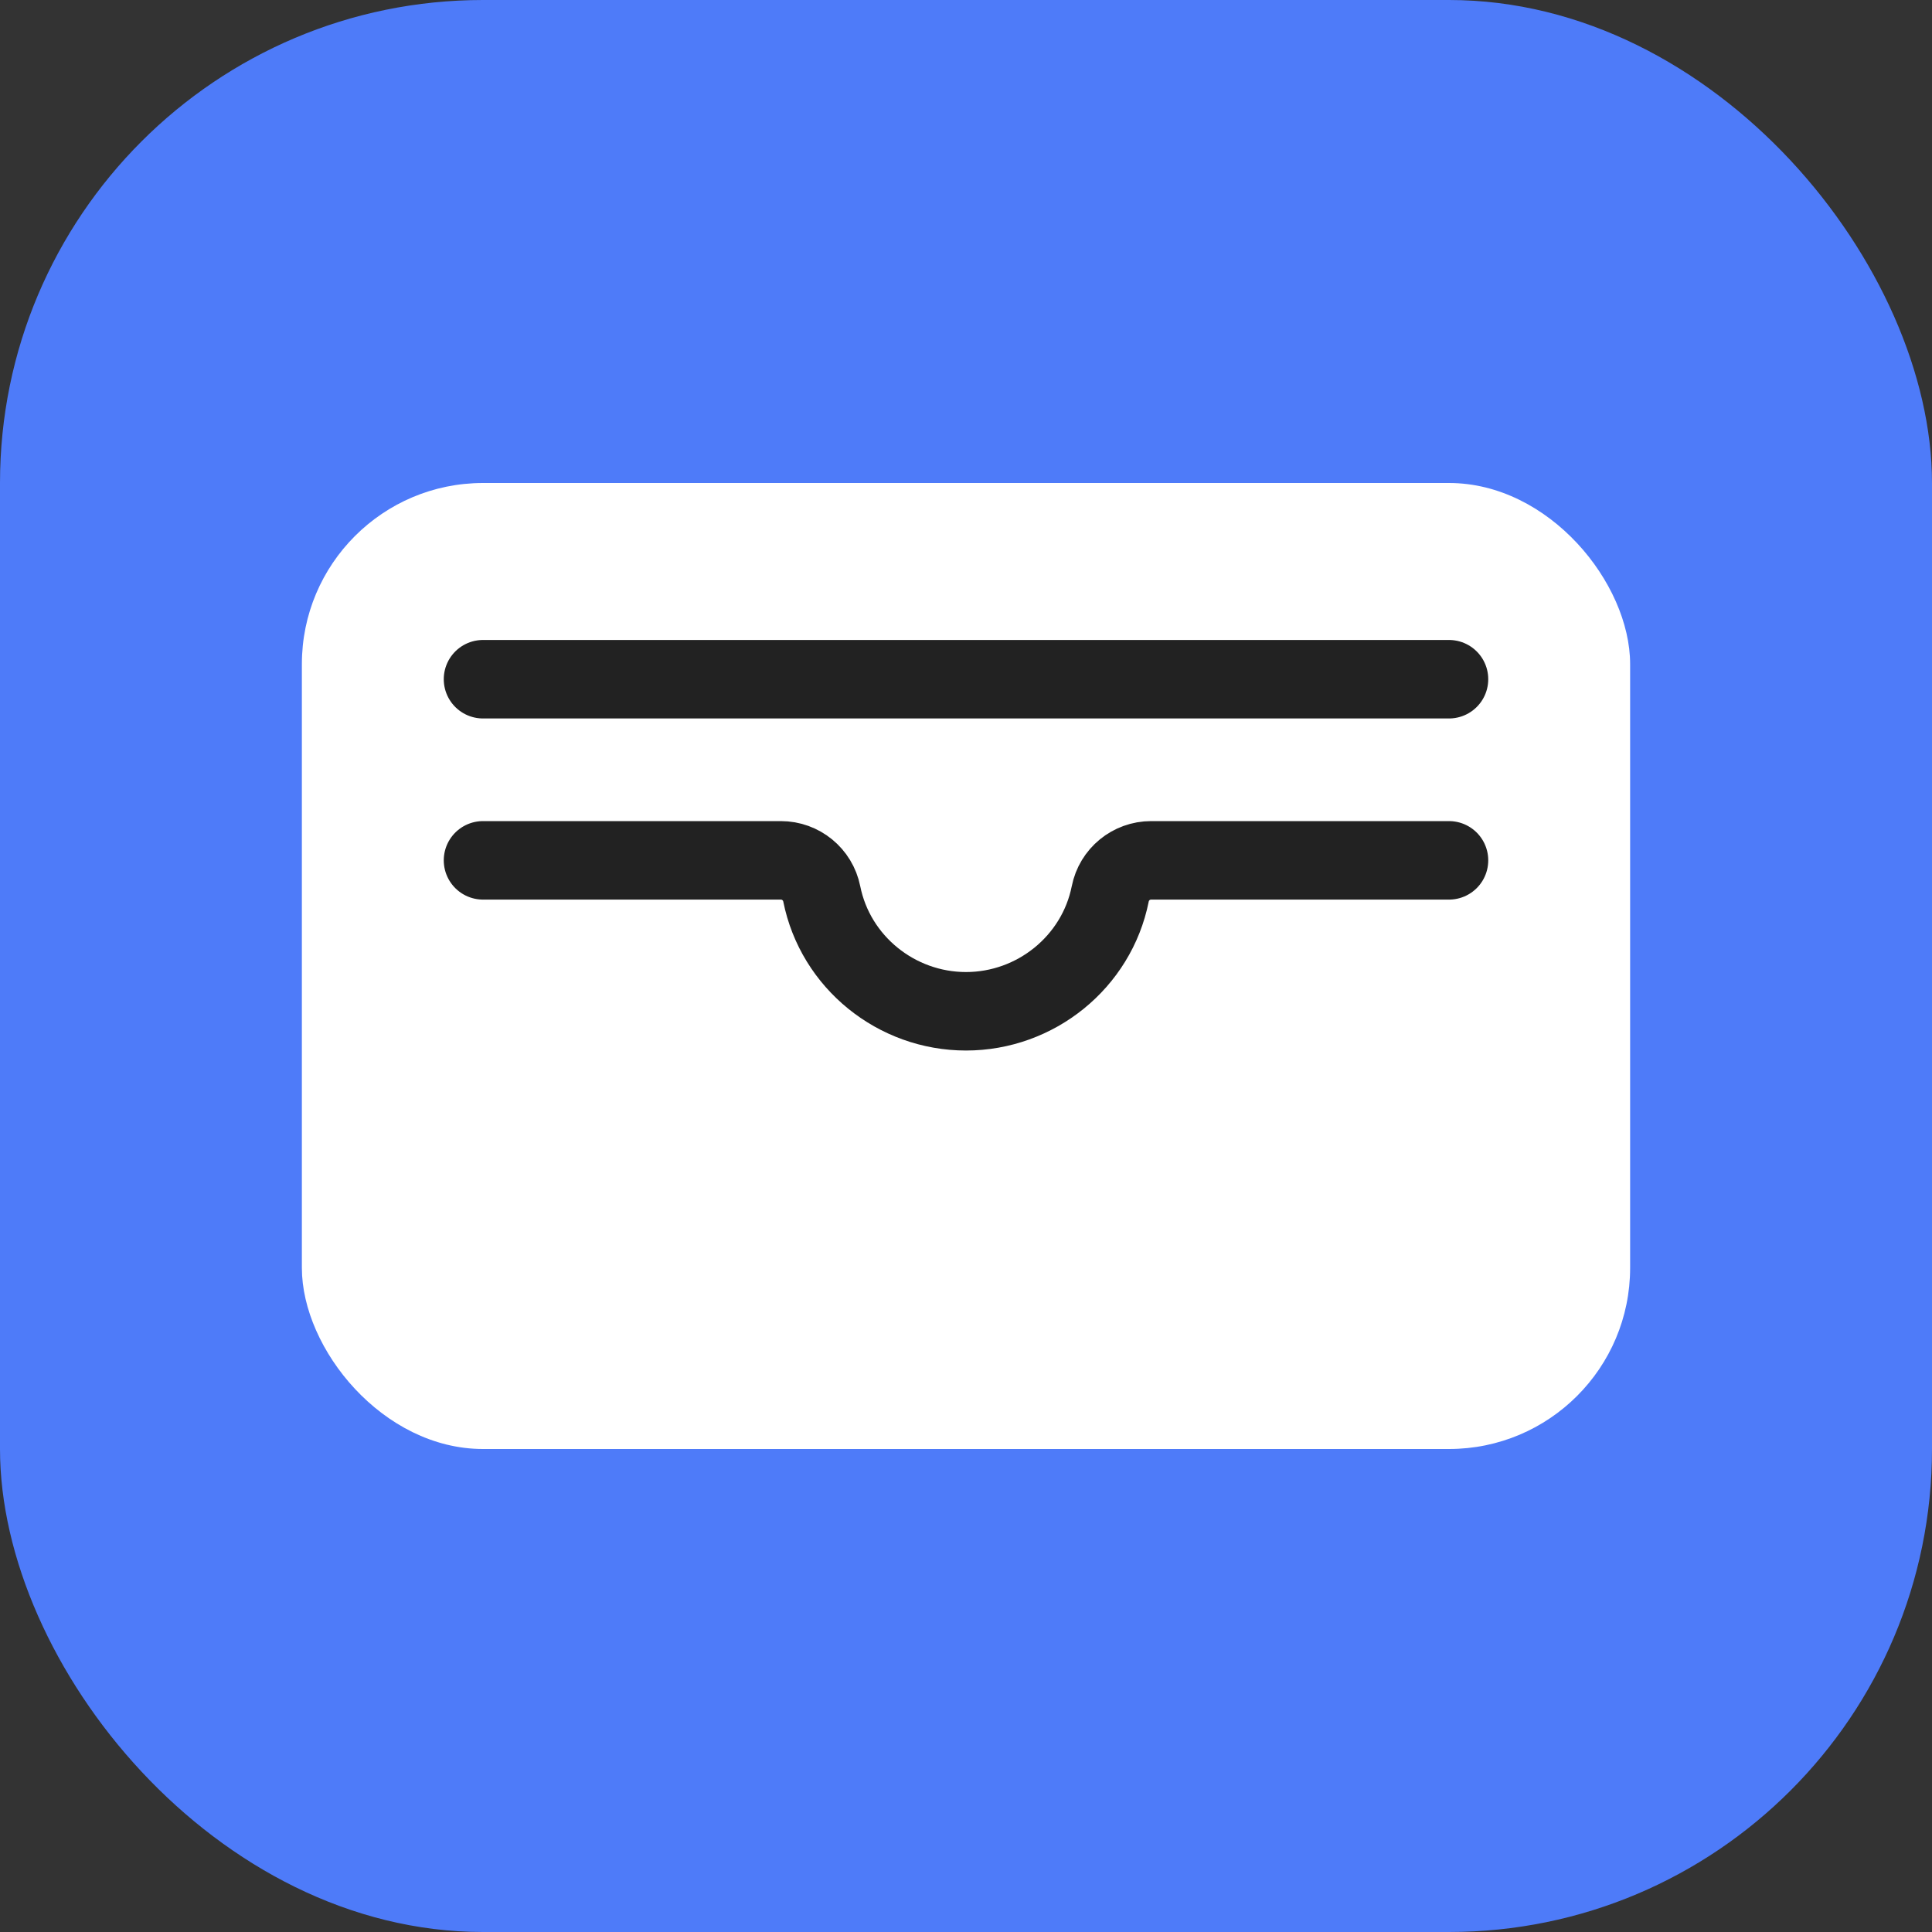
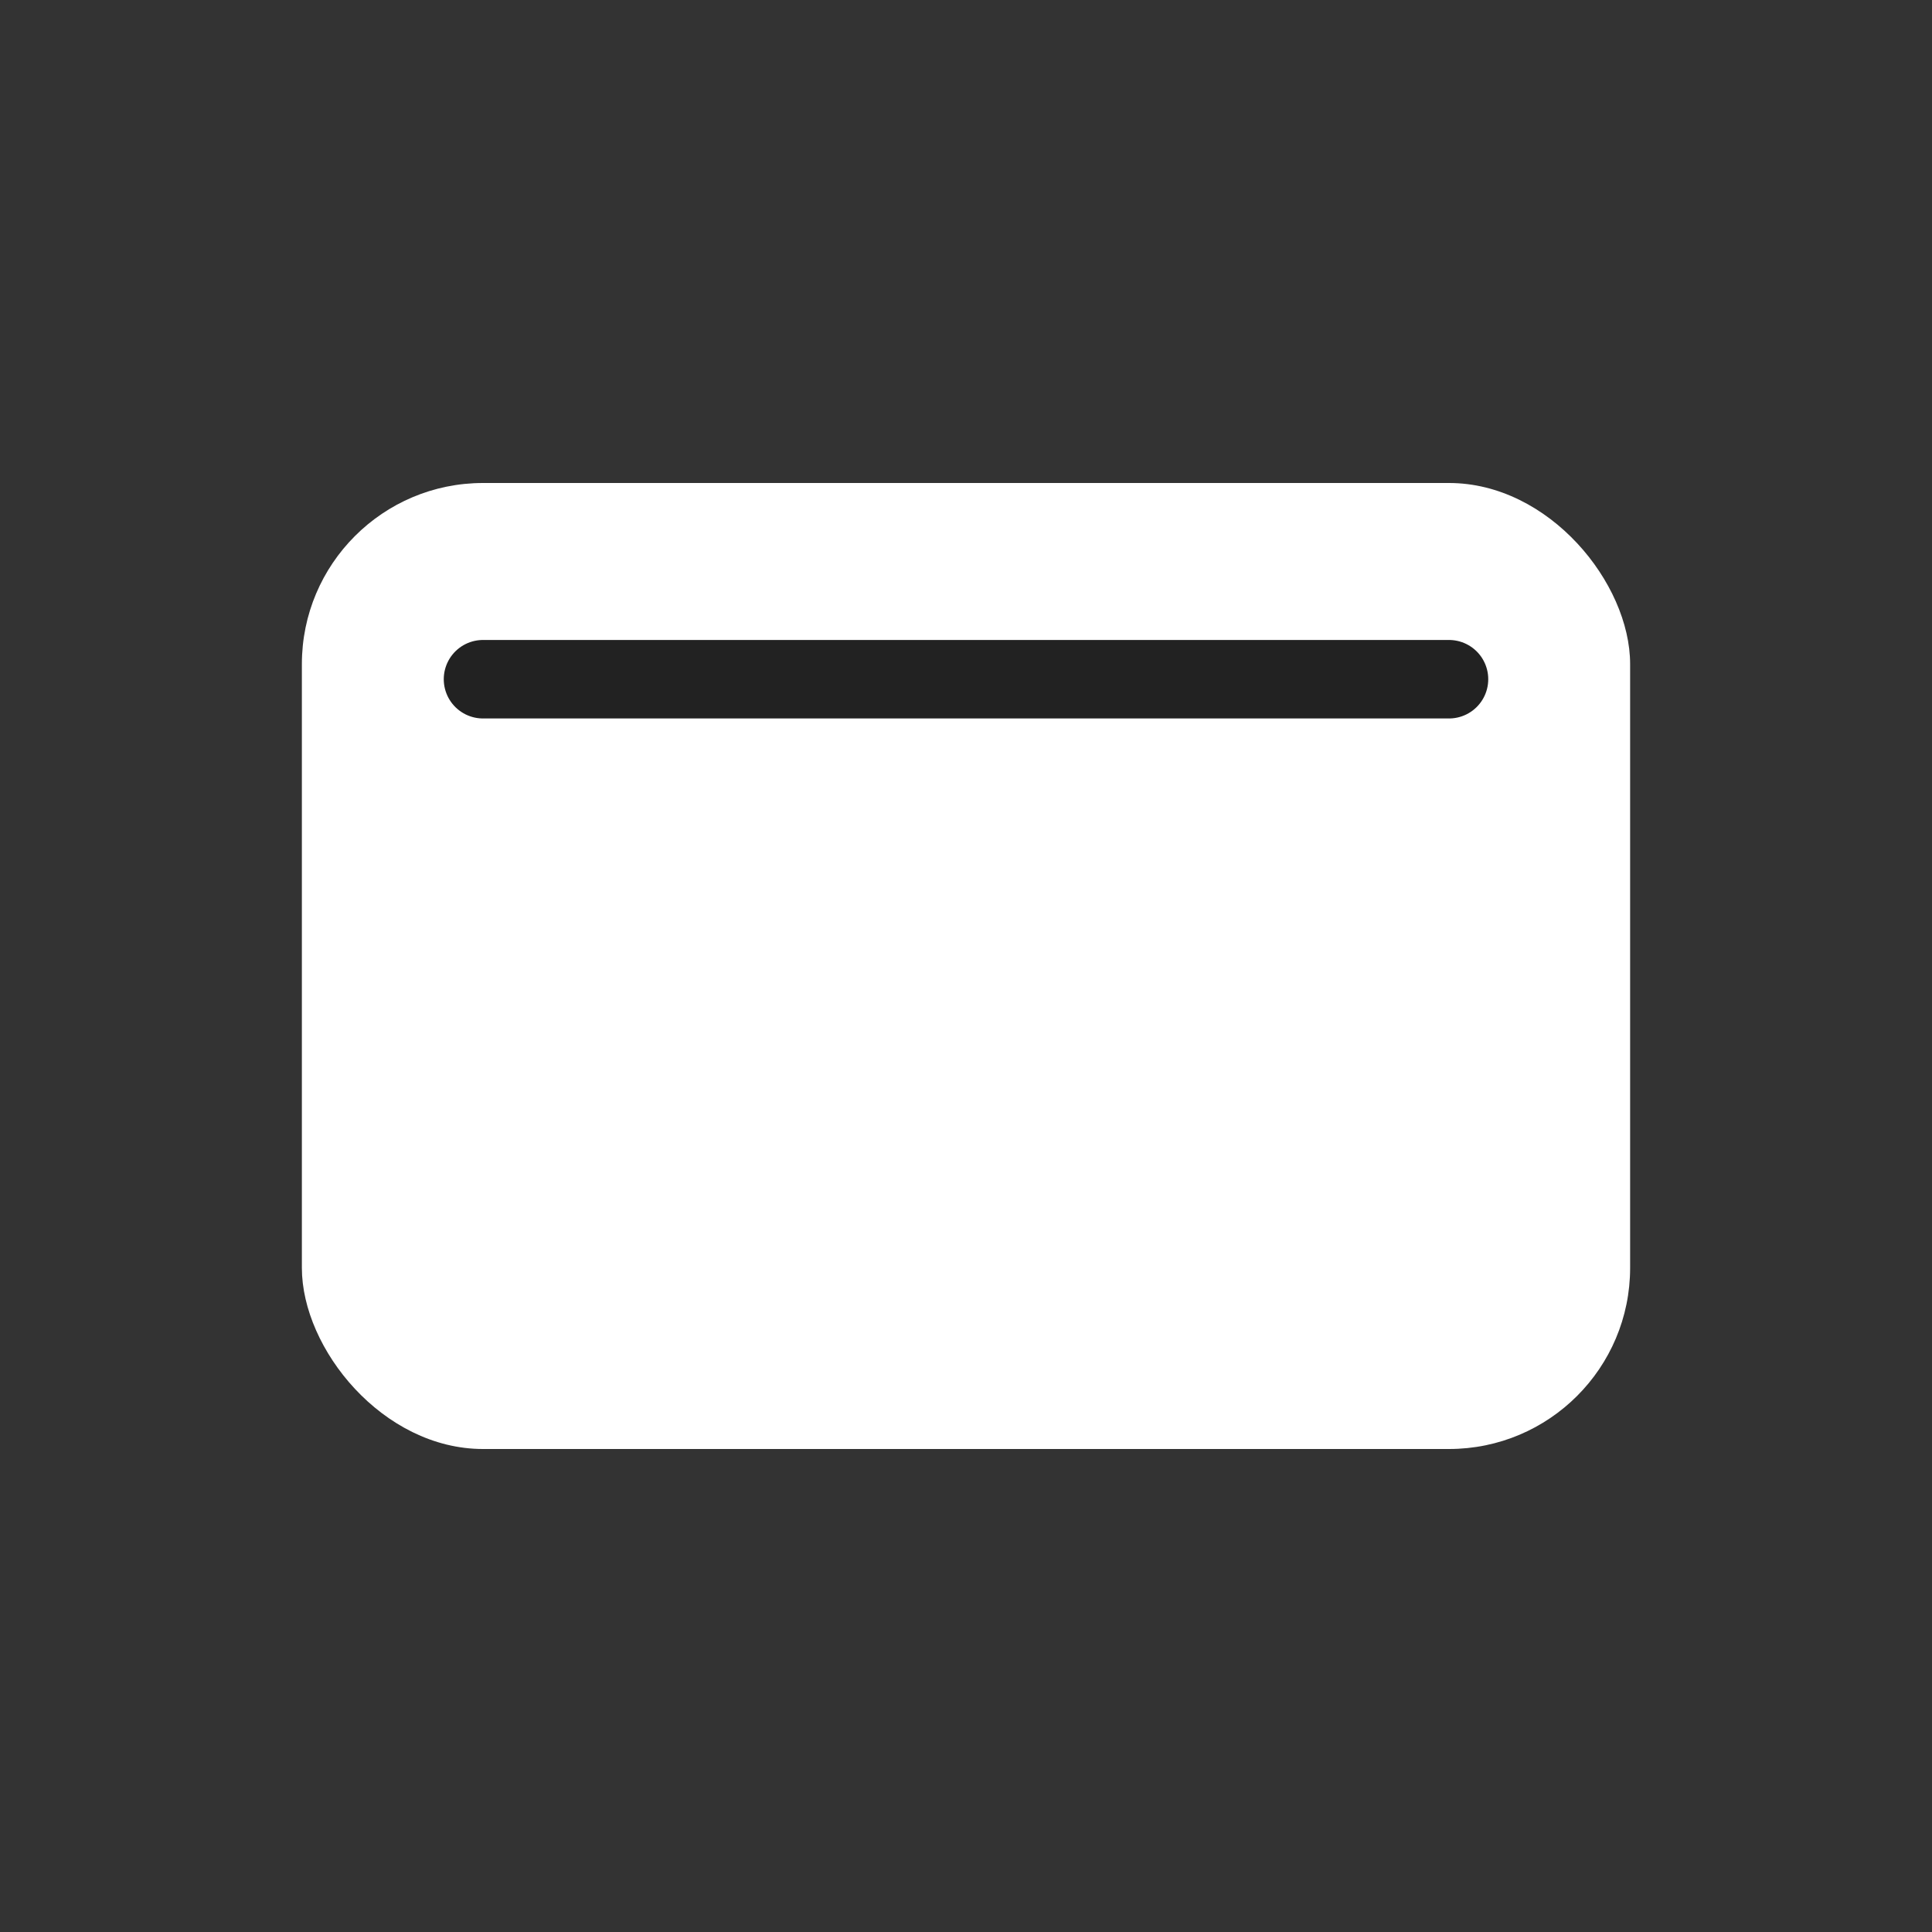
<svg xmlns="http://www.w3.org/2000/svg" width="32" height="32" viewBox="0 0 32 32" fill="none">
  <rect x="0" y="0" width="32" height="32" fill="#333333" stroke="none" />
  <g clip-path="url(#clip0_210_669)">
    <g clip-path="url(#clip1_210_669)">
-       <rect width="32" height="32" rx="8" fill="#4E7BF9" />
-     </g>
+       </g>
    <rect x="5" y="8" width="22" height="16" rx="3" fill="white" />
-     <path d="M24 14.25H19.067C18.737 14.25 18.453 14.482 18.389 14.806V14.806C18.163 15.936 17.153 16.75 16 16.75V16.75C14.847 16.75 13.837 15.936 13.611 14.806V14.806C13.546 14.482 13.263 14.25 12.933 14.25H8" stroke="#222222" stroke-width="1.3" stroke-linecap="round" stroke-linejoin="round" />
    <path d="M8 11.25H24" stroke="#222222" stroke-width="1.3" stroke-linecap="round" stroke-linejoin="round" />
  </g>
  <defs>
    <clipPath id="clip0_210_669">
      <rect width="32" height="32" fill="white" />
    </clipPath>
    <clipPath id="clip1_210_669">
      <rect width="32" height="32" fill="white" />
    </clipPath>
  </defs>
</svg>